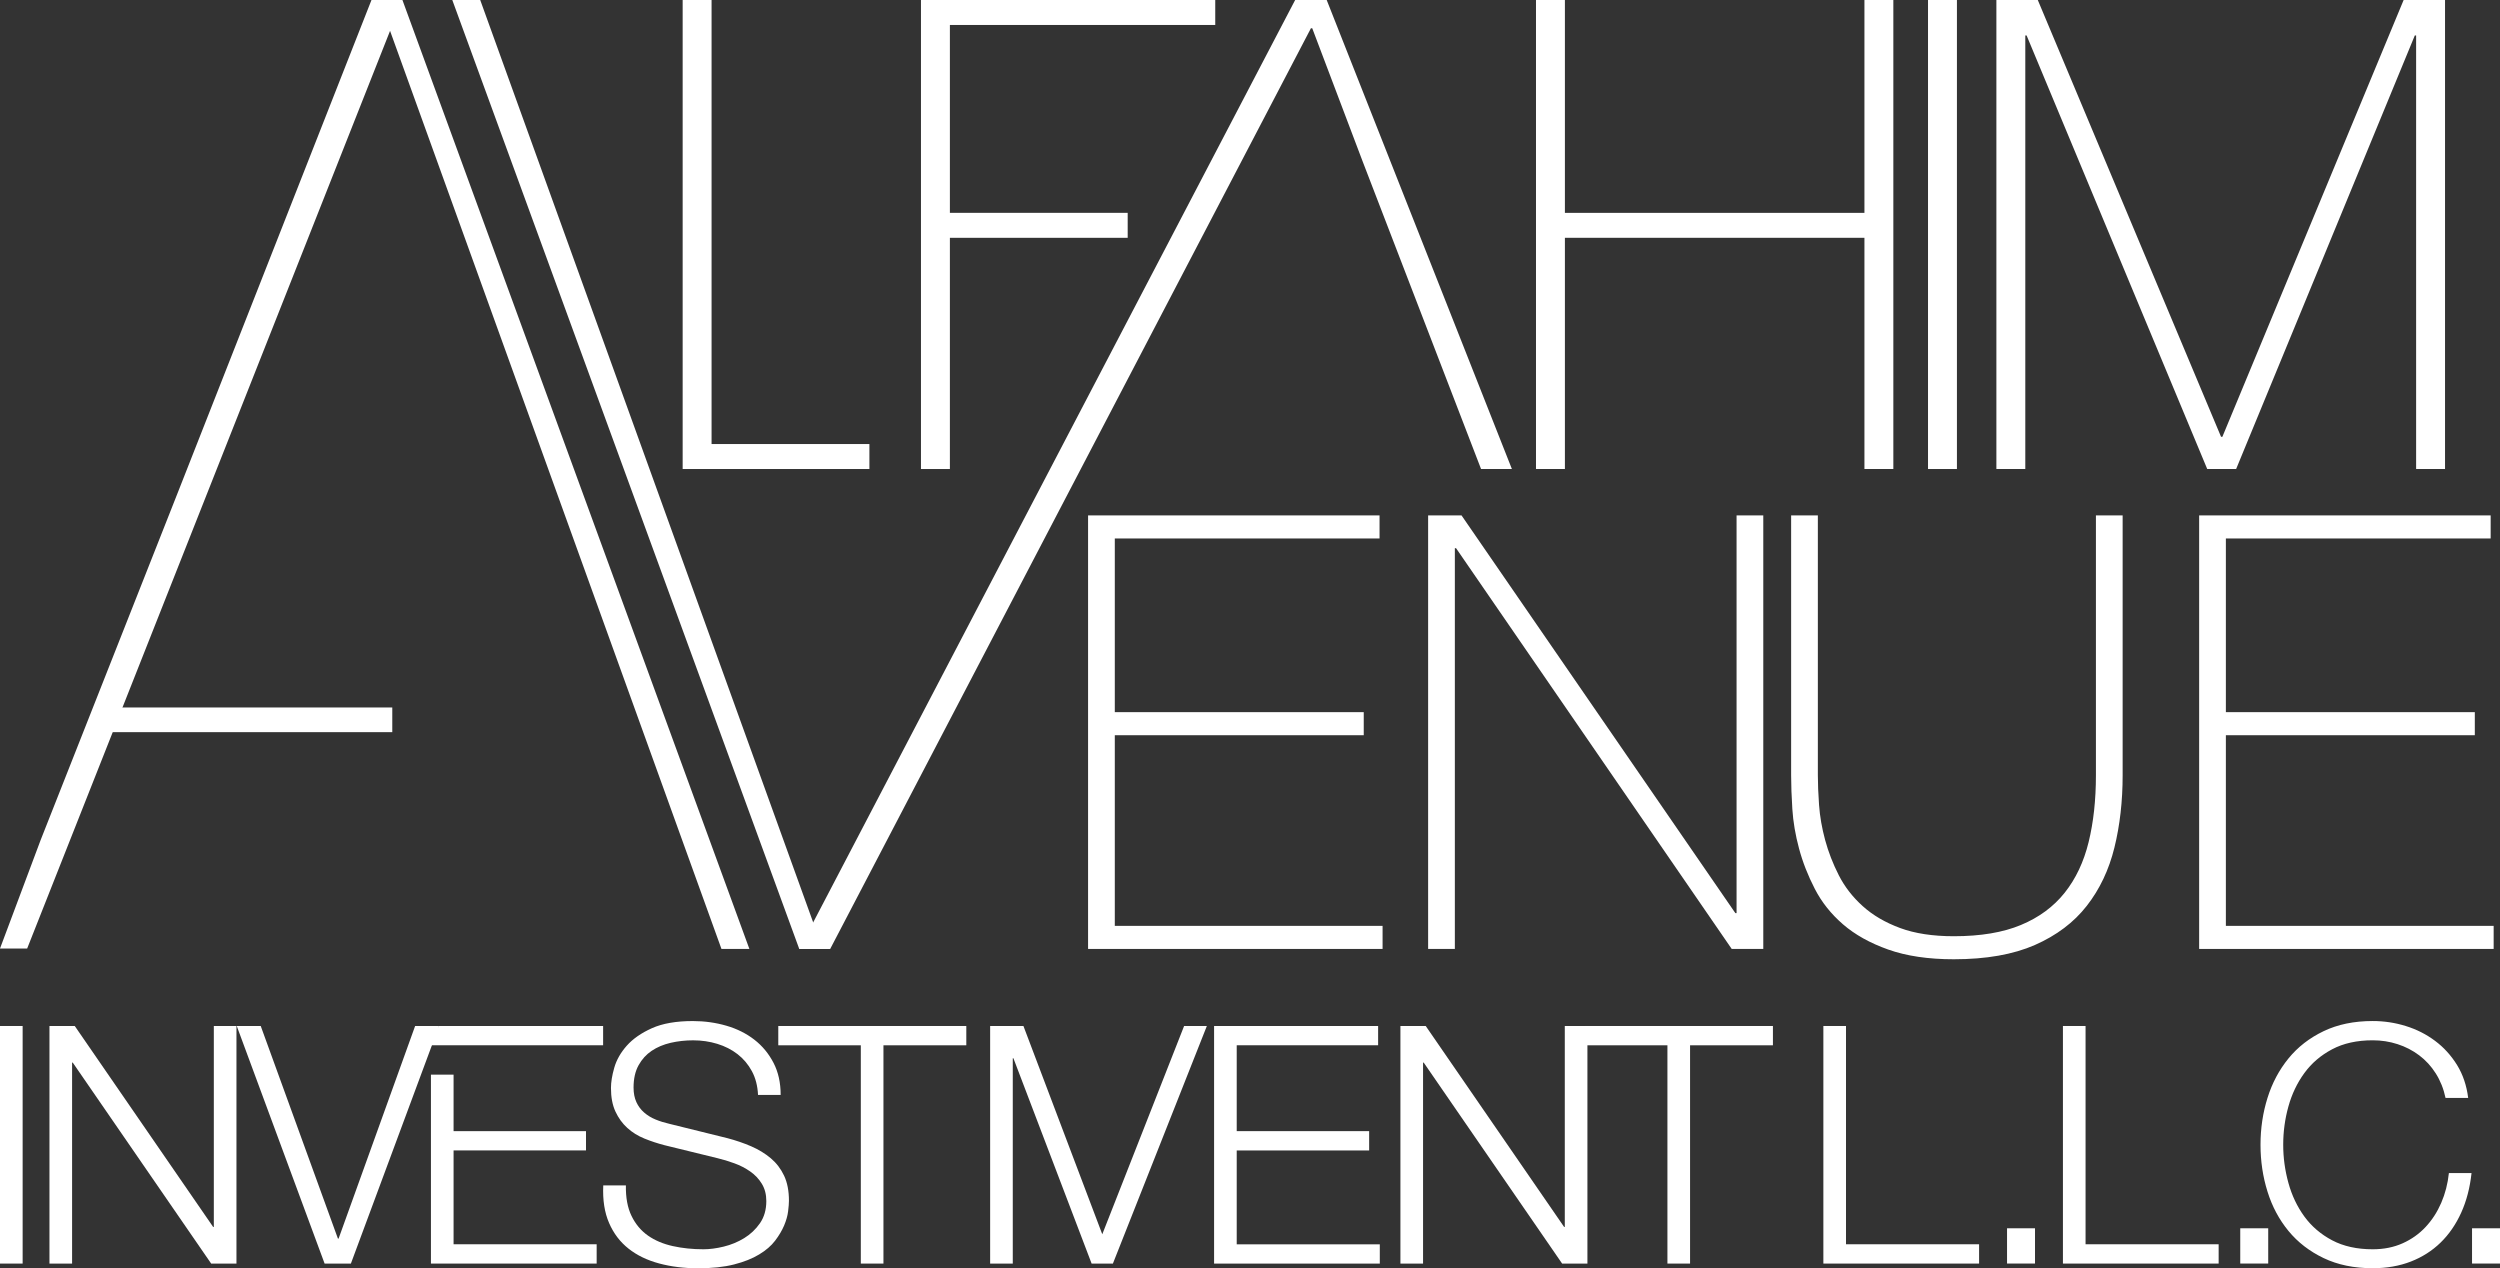
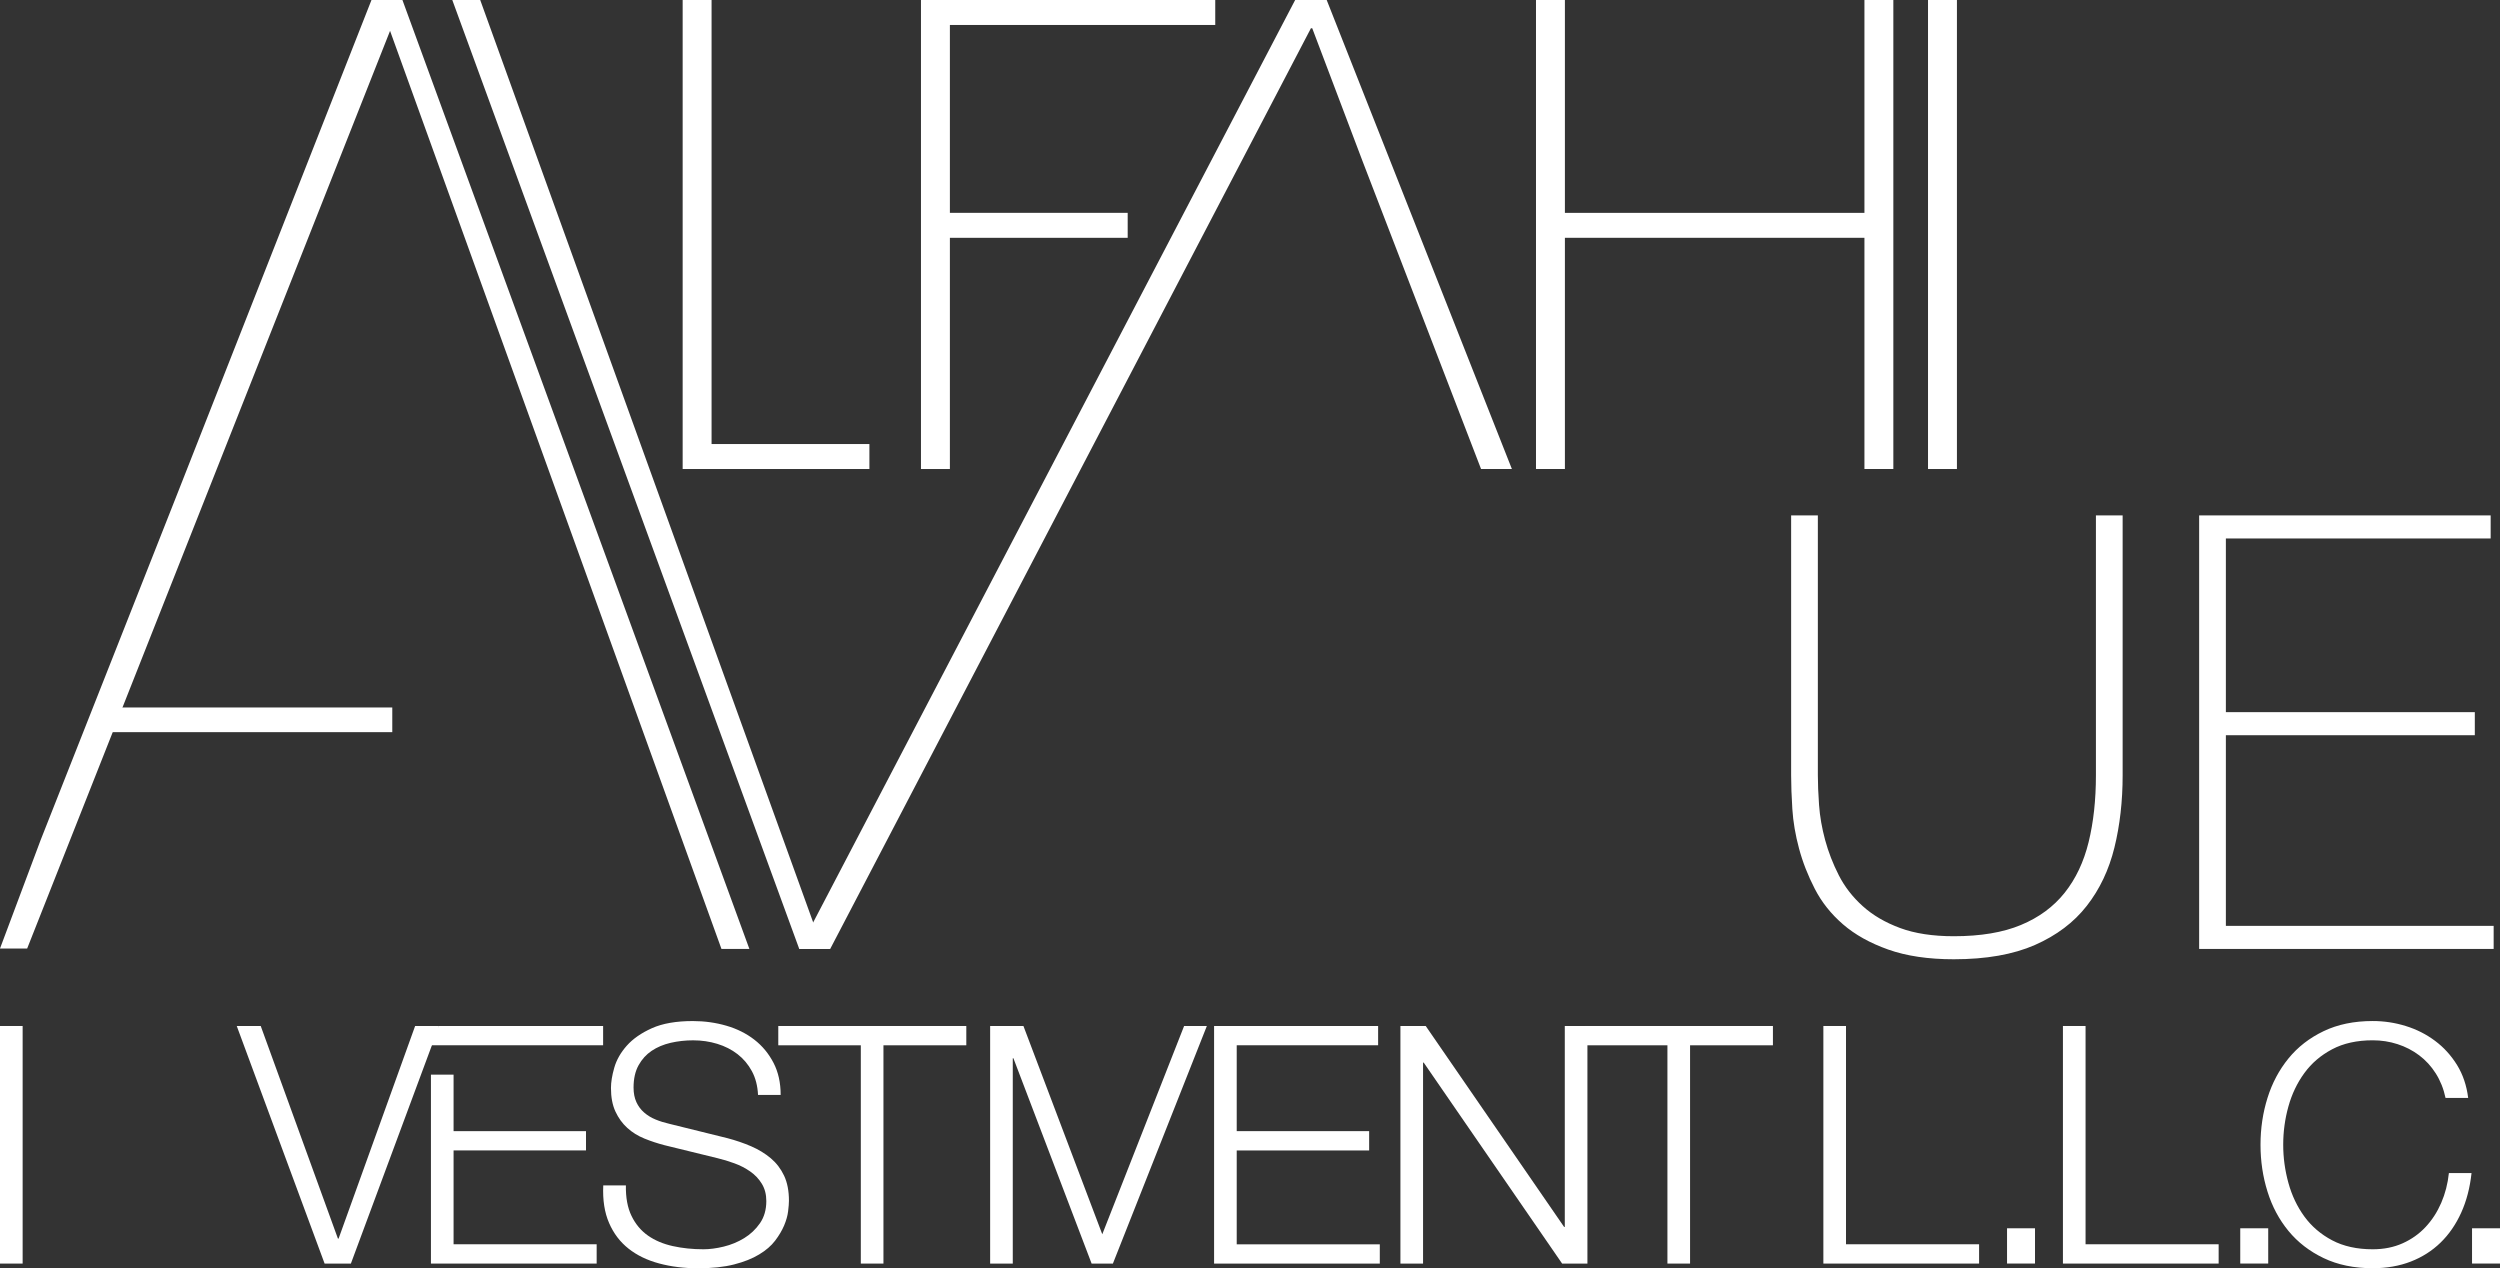
<svg xmlns="http://www.w3.org/2000/svg" version="1.1" x="0px" y="0px" width="68.49px" height="34.744px" viewBox="0 0 68.49 34.744" style="enable-background:new 0 0 68.49 34.744;" xml:space="preserve">
  <rect x="0" y="0" width="68.49" height="34.744" fill="#333333" stroke="none" />
  <style type="text/css">
	.st0{fill:#FFFFFF;}
</style>
  <defs>
</defs>
  <g>
    <path class="st0" d="M0.62,28.108v6.509H0v-6.509H0.62z" />
-     <path class="st0" d="M2.048,28.108l3.792,5.506h0.018v-5.506h0.62v6.509H5.785l-3.792-5.506H1.975v5.506h-0.62v-6.509H2.048z" />
    <path class="st0" d="M7.143,28.108l2.115,5.825h0.018l2.097-5.825h0.656l-2.416,6.509h-0.72l-2.407-6.509H7.143z" />
    <path class="st0" d="M12.029,28.108h4.494v0.529h-4.895" />
    <path class="st0" d="M17.302,33.313c0.109,0.225,0.26,0.404,0.451,0.538c0.191,0.134,0.418,0.229,0.679,0.287   c0.261,0.058,0.541,0.087,0.839,0.087c0.17,0,0.355-0.024,0.556-0.073c0.201-0.049,0.387-0.126,0.561-0.232   c0.173-0.106,0.317-0.243,0.433-0.41c0.115-0.167,0.173-0.369,0.173-0.606c0-0.182-0.041-0.34-0.123-0.474   c-0.082-0.134-0.188-0.246-0.319-0.337c-0.131-0.091-0.275-0.166-0.433-0.223c-0.158-0.058-0.313-0.105-0.465-0.141l-1.449-0.355   c-0.188-0.049-0.372-0.109-0.551-0.182c-0.179-0.073-0.336-0.17-0.469-0.292c-0.134-0.121-0.242-0.27-0.324-0.447   c-0.082-0.176-0.123-0.392-0.123-0.647c0-0.158,0.03-0.343,0.091-0.556c0.061-0.213,0.175-0.413,0.342-0.602   c0.167-0.188,0.397-0.348,0.688-0.479c0.292-0.131,0.666-0.196,1.121-0.196c0.322,0,0.629,0.043,0.921,0.128   c0.292,0.085,0.547,0.213,0.766,0.383c0.219,0.17,0.393,0.381,0.524,0.633c0.131,0.252,0.196,0.546,0.196,0.88h-0.62   c-0.012-0.249-0.068-0.466-0.169-0.652c-0.1-0.185-0.231-0.34-0.392-0.465c-0.161-0.125-0.347-0.219-0.556-0.283   c-0.21-0.064-0.43-0.096-0.661-0.096c-0.213,0-0.418,0.023-0.615,0.068c-0.198,0.046-0.371,0.119-0.52,0.219   c-0.149,0.1-0.269,0.232-0.36,0.397c-0.091,0.164-0.137,0.368-0.137,0.611c0,0.152,0.026,0.284,0.077,0.397   c0.052,0.113,0.123,0.208,0.214,0.287c0.091,0.079,0.196,0.143,0.315,0.191c0.118,0.049,0.245,0.088,0.378,0.118l1.586,0.392   c0.231,0.061,0.448,0.135,0.652,0.223c0.203,0.088,0.383,0.198,0.538,0.328c0.155,0.131,0.276,0.29,0.365,0.479   c0.088,0.188,0.132,0.416,0.132,0.684c0,0.073-0.008,0.17-0.023,0.292c-0.015,0.122-0.052,0.251-0.109,0.387   c-0.058,0.137-0.14,0.275-0.246,0.415c-0.106,0.14-0.252,0.266-0.438,0.378c-0.185,0.113-0.415,0.204-0.688,0.274   c-0.273,0.07-0.602,0.105-0.985,0.105c-0.383,0-0.738-0.044-1.066-0.132c-0.328-0.088-0.608-0.223-0.839-0.406   c-0.231-0.182-0.409-0.416-0.533-0.702c-0.125-0.286-0.178-0.629-0.16-1.03h0.62C17.141,32.809,17.192,33.088,17.302,33.313z" />
    <path class="st0" d="M26.473,28.108v0.529h-2.27v5.98h-0.62v-5.98h-2.261v-0.529H26.473z" />
    <path class="st0" d="M33.063,28.108l-2.574,6.509h-0.583l-2.142-5.624h-0.018v5.624h-0.62v-6.509h0.912l2.16,5.706l2.242-5.706" />
    <path class="st0" d="M37.755,28.108v0.529h-3.874v2.352h3.628v0.529h-3.628v2.571h3.92v0.529h-4.54v-6.509H37.755z" />
    <path class="st0" d="M39.059,28.108l3.792,5.506h0.018v-5.506h0.62v6.509h-0.693l-3.792-5.506h-0.018v5.506h-0.62v-6.509H39.059z" />
    <path class="st0" d="M48.571,28.108v0.529h-2.27v5.98h-0.62v-5.98h-2.261v-0.529H48.571z" />
    <g>
      <path class="st0" d="M50.573,28.108v5.98h3.646v0.529h-4.266v-6.509H50.573z" />
      <path class="st0" d="M54.985,33.65h0.766v0.966h-0.766V33.65z" />
      <path class="st0" d="M57.136,28.108v5.98h3.646v0.529h-4.266v-6.509H57.136z" />
      <path class="st0" d="M61.374,33.65h0.766v0.966h-0.766V33.65z" />
      <path class="st0" d="M66.73,29.407c-0.125-0.197-0.277-0.363-0.456-0.497c-0.179-0.134-0.377-0.236-0.592-0.305    c-0.216-0.07-0.442-0.105-0.679-0.105c-0.432,0-0.802,0.082-1.112,0.246c-0.31,0.164-0.564,0.381-0.761,0.652    c-0.197,0.27-0.343,0.576-0.437,0.916c-0.095,0.34-0.142,0.69-0.142,1.048c0,0.353,0.047,0.7,0.142,1.044    c0.094,0.343,0.24,0.65,0.437,0.921c0.197,0.27,0.451,0.488,0.761,0.652c0.31,0.164,0.681,0.246,1.112,0.246    c0.304,0,0.577-0.055,0.82-0.164c0.243-0.109,0.453-0.258,0.629-0.447c0.176-0.188,0.319-0.409,0.428-0.661    c0.109-0.252,0.179-0.524,0.21-0.816h0.62c-0.043,0.401-0.137,0.763-0.283,1.085c-0.146,0.322-0.334,0.596-0.565,0.82    c-0.231,0.225-0.503,0.398-0.816,0.52c-0.313,0.121-0.661,0.182-1.044,0.182c-0.511,0-0.959-0.093-1.345-0.278    c-0.386-0.185-0.707-0.433-0.962-0.743c-0.255-0.31-0.447-0.668-0.574-1.076c-0.128-0.407-0.192-0.836-0.192-1.285    c0-0.45,0.064-0.878,0.192-1.285c0.127-0.407,0.319-0.767,0.574-1.08c0.255-0.313,0.576-0.562,0.962-0.747    c0.386-0.185,0.834-0.278,1.345-0.278c0.31,0,0.612,0.045,0.907,0.137c0.295,0.091,0.562,0.226,0.802,0.406    c0.24,0.179,0.44,0.4,0.602,0.661c0.161,0.261,0.263,0.562,0.305,0.902h-0.62C66.945,29.828,66.855,29.605,66.73,29.407z" />
      <path class="st0" d="M67.724,33.65h0.766v0.966h-0.766V33.65z" />
    </g>
    <g>
      <path class="st0" d="M18.702,0h0.792v12.165h4.324v0.684h-5.116V0z" />
      <path class="st0" d="M25.231,0h8.062v0.684h-7.27v5.147h4.871v0.684h-4.871v6.334h-0.792V0z" />
      <path class="st0" d="M42.08,0h0.792v5.831h8.206V0h0.792v12.849h-0.792V6.514h-8.206v6.334H42.08V0z" />
      <path class="st0" d="M52.82,0h0.792v12.849H52.82V0z" />
-       <path class="st0" d="M54.693,0h1.134l5.021,11.967h0.036L65.85,0h1.134v12.849h-0.792V0.972h-0.036l-4.895,11.877h-0.792    L55.521,0.972h-0.036v11.877h-0.792V0z" />
      <polyline class="st0" points="35.914,0.774 35.95,0.774 37.326,4.409 40.575,12.849 41.42,12.849 36.346,0 35.482,0     21.898,25.997 22.744,25.997   " />
      <path class="st0" d="M22.744,25.997h-0.848L12.391,0h0.765l9.156,25.365h0.033" />
-       <path class="st0" d="M29.809,14.12h7.985v0.632h-7.253v4.758h6.82v0.632h-6.82v5.223h7.336v0.632h-8.068V14.12z" />
-       <path class="st0" d="M39.125,14.12h0.915l7.502,10.896h0.033V14.12h0.732v11.877h-0.865L39.89,15.018h-0.033v10.979h-0.732V14.12z    " />
      <path class="st0" d="M49.802,14.12v7.12c0,0.233,0.011,0.505,0.033,0.815c0.022,0.311,0.078,0.63,0.166,0.957    c0.089,0.327,0.213,0.649,0.374,0.965c0.161,0.316,0.38,0.599,0.657,0.848c0.277,0.25,0.618,0.449,1.023,0.599    c0.405,0.15,0.895,0.225,1.472,0.225c0.732,0,1.345-0.102,1.838-0.308c0.493-0.205,0.893-0.499,1.198-0.882    c0.305-0.383,0.524-0.846,0.657-1.389c0.133-0.543,0.2-1.153,0.2-1.83v-7.12h0.732v7.12c0,0.71-0.075,1.37-0.225,1.979    c-0.15,0.61-0.402,1.142-0.757,1.597c-0.355,0.455-0.829,0.812-1.422,1.073c-0.593,0.26-1.334,0.391-2.221,0.391    c-0.699,0-1.298-0.089-1.797-0.266c-0.499-0.177-0.912-0.408-1.239-0.691c-0.327-0.283-0.585-0.607-0.773-0.973    c-0.189-0.366-0.333-0.734-0.432-1.106c-0.1-0.371-0.161-0.732-0.183-1.081c-0.022-0.349-0.033-0.657-0.033-0.923v-7.12H49.802z" />
      <path class="st0" d="M60.249,14.12h7.985v0.632H60.98v4.758h6.82v0.632h-6.82v5.223h7.336v0.632h-8.068V14.12z" />
      <polygon class="st0" points="0,25.986 0.744,25.986 10.686,0.845 19.765,25.997 20.53,25.997 11.025,0 11.023,0 10.177,0     4.874,13.487 4.874,13.487 1.112,23.017   " />
      <rect x="2.685" y="19.382" class="st0" width="8.062" height="0.676" />
    </g>
    <polygon class="st0" points="12.426,31.517 16.054,31.517 16.054,30.989 12.426,30.989 12.426,29.441 11.806,29.441 11.806,34.617    16.346,34.617 16.346,34.088 12.426,34.088  " />
  </g>
</svg>